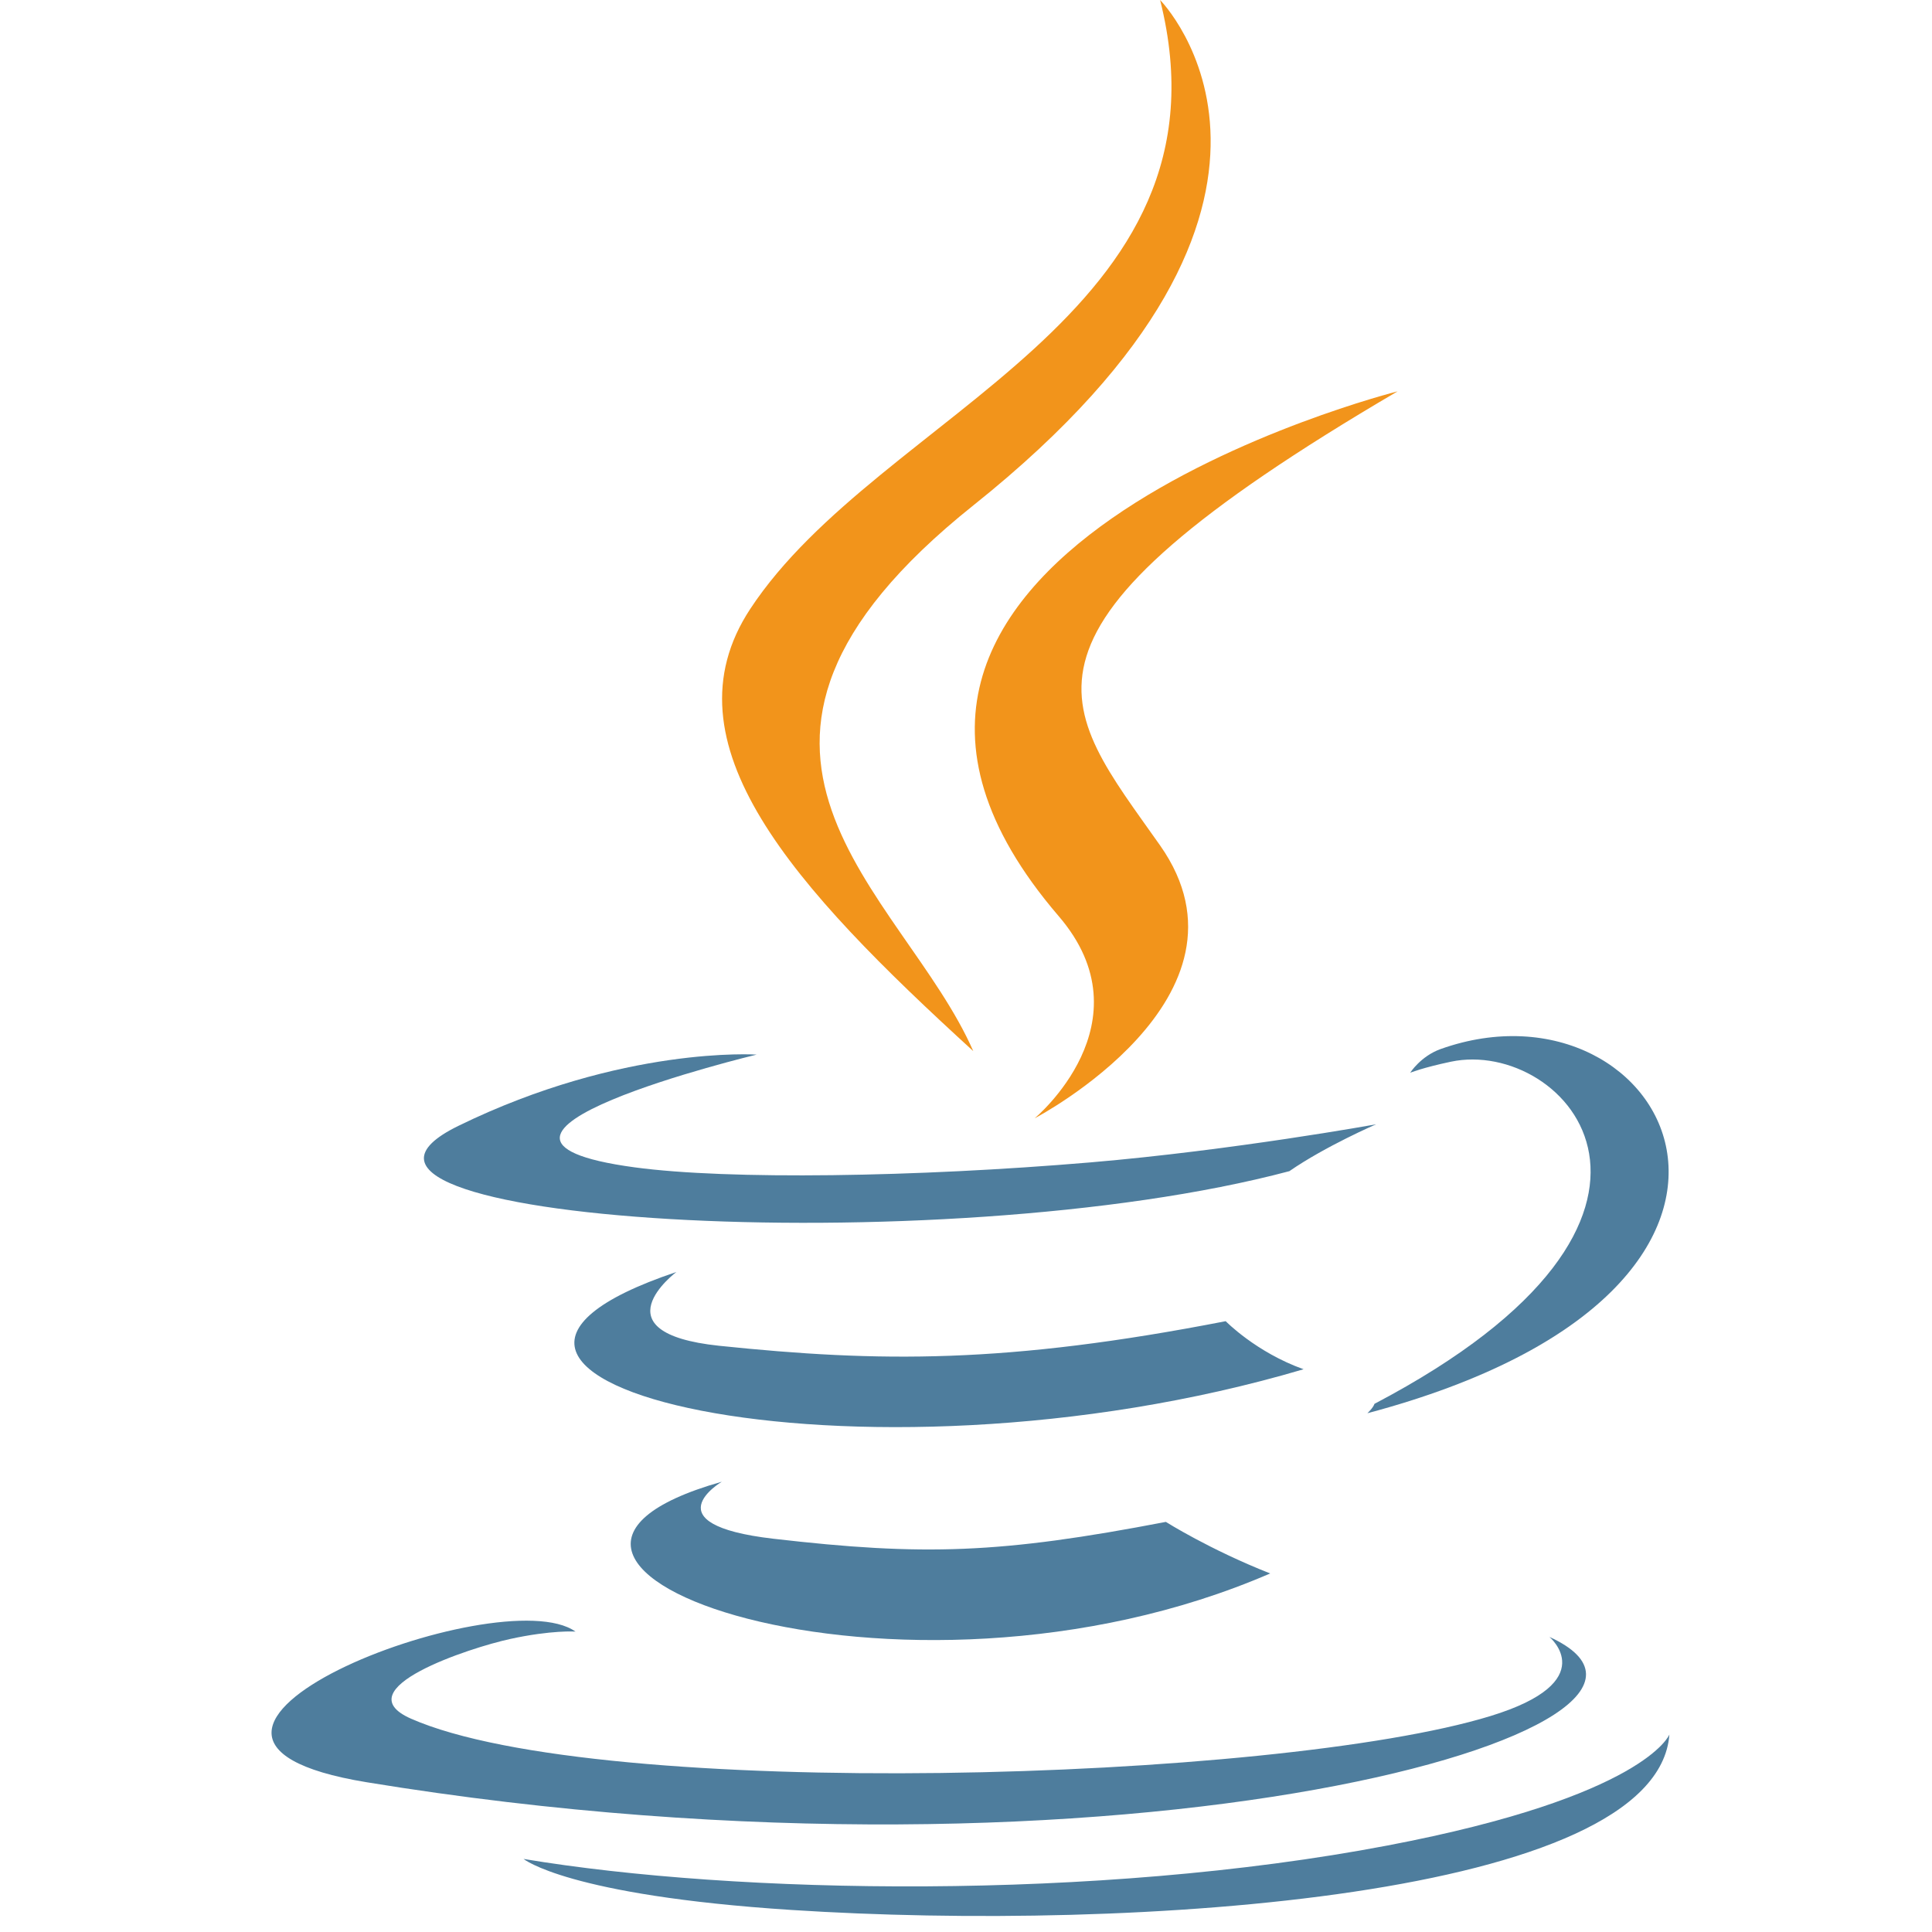
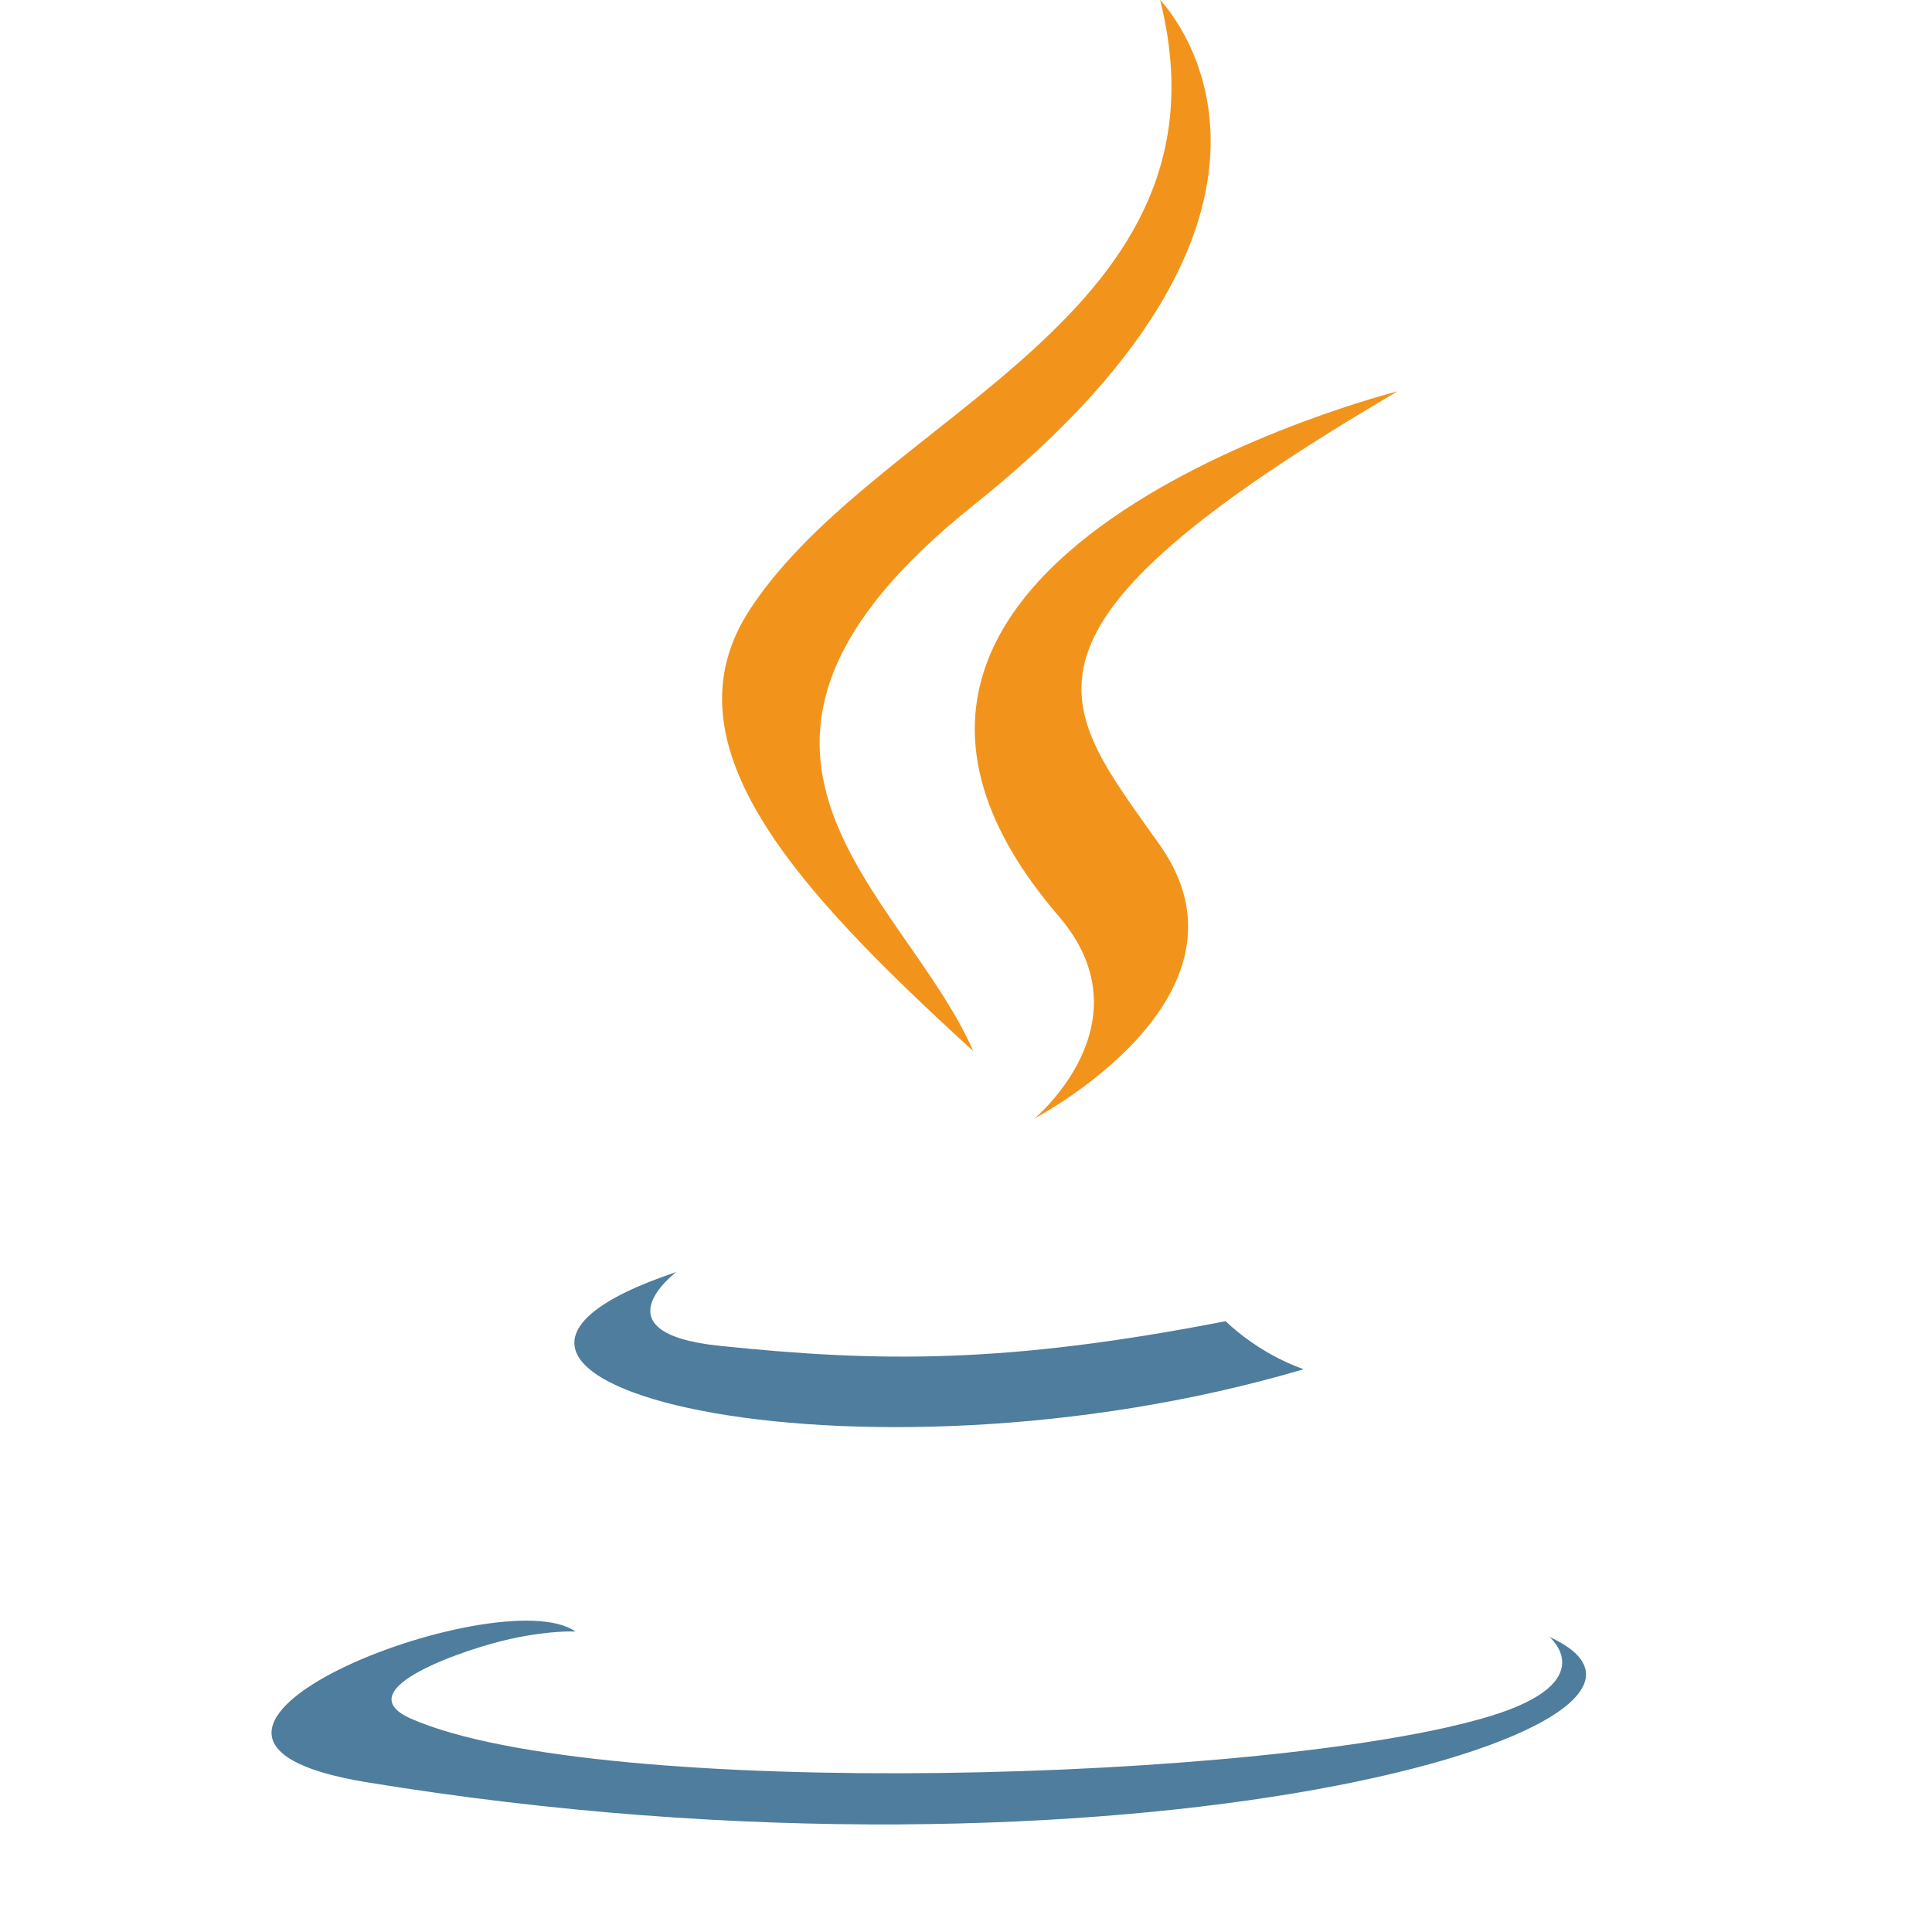
<svg xmlns="http://www.w3.org/2000/svg" width="500" zoomAndPan="magnify" viewBox="0 0 375 375" height="500" preserveAspectRatio="xMidYMid meet" version="1.0">
  <path fill="#4e7d9d" d="M 71.156 345.93 C 218.012 369.996 338.84 335.082 300.746 317.727 C 300.746 317.727 311.148 326.391 289.301 333.082 C 247.734 345.82 116.273 349.648 79.777 333.594 C 66.66 327.816 91.281 319.805 99.004 318.129 C 107.078 316.363 111.699 316.688 111.699 316.688 C 97.062 306.293 17.293 337.098 71.156 345.93 Z M 71.156 345.93 " fill-opacity="1" fill-rule="nonzero" />
-   <path fill="#4e7d9d" d="M 324.031 336.664 C 324.031 336.664 319.395 348.672 269.27 358.219 C 212.742 368.973 142.973 367.719 101.621 360.82 C 101.621 360.805 110.102 367.902 153.641 370.723 C 219.891 375.016 321.629 368.352 324.031 336.664 Z M 324.031 336.664 " fill-opacity="1" fill-rule="nonzero" />
  <path fill="#4e7d9d" d="M 237.906 256.441 C 195.332 264.73 170.742 264.453 139.594 261.215 C 115.531 258.688 131.281 246.895 131.281 246.895 C 68.969 267.785 165.965 291.508 253.023 265.77 C 243.781 262.469 237.906 256.441 237.906 256.441 Z M 237.906 256.441 " fill-opacity="1" fill-rule="nonzero" />
-   <path fill="#4e7d9d" d="M 266.789 272.48 C 266.48 273.348 265.41 274.293 265.41 274.309 C 357.598 249.809 323.707 187.949 279.629 203.617 C 275.75 205.012 273.719 208.219 273.719 208.219 C 273.719 208.219 276.168 207.227 281.613 206.078 C 303.906 201.367 335.816 236.219 266.789 272.48 Z M 266.789 272.48 " fill-opacity="1" fill-rule="nonzero" />
  <path fill="#f2941b" d="M 145.625 118.188 C 128.477 144.234 154.059 172.207 188.91 204.02 C 175.312 172.965 129.203 145.77 188.926 98.09 C 263.41 38.648 225.176 0 225.176 0 C 240.617 61.395 170.816 79.926 145.625 118.188 Z M 145.625 118.188 " fill-opacity="1" fill-rule="nonzero" />
  <path fill="#f2941b" d="M 271.27 75.961 C 271.27 75.945 145.328 107.742 205.484 177.816 C 223.238 198.473 200.82 217.066 200.82 217.066 C 200.82 217.066 245.875 193.543 225.176 164.102 C 205.844 136.641 191.02 123.008 271.27 75.961 Z M 271.27 75.961 " fill-opacity="1" fill-rule="nonzero" />
-   <path fill="#4e7d9d" d="M 140.105 287.602 C 83.543 303.578 174.508 336.602 246.543 305.406 C 234.758 300.758 226.293 295.398 226.293 295.398 C 194.184 301.566 179.285 302.047 150.121 298.668 C 126.043 295.879 140.105 287.602 140.105 287.602 Z M 140.105 287.602 " fill-opacity="1" fill-rule="nonzero" />
-   <path fill="#4e7d9d" d="M 250.262 227.324 C 257.332 222.441 267.102 218.227 267.102 218.227 C 267.102 218.227 239.316 223.266 211.641 225.621 C 177.781 228.488 141.422 229.043 123.188 226.582 C 79.992 220.754 146.863 204.699 146.863 204.699 C 146.863 204.699 120.895 202.934 88.988 218.523 C 51.203 236.977 182.383 245.379 250.262 227.324 Z M 250.262 227.324 " fill-opacity="1" fill-rule="nonzero" />
</svg>